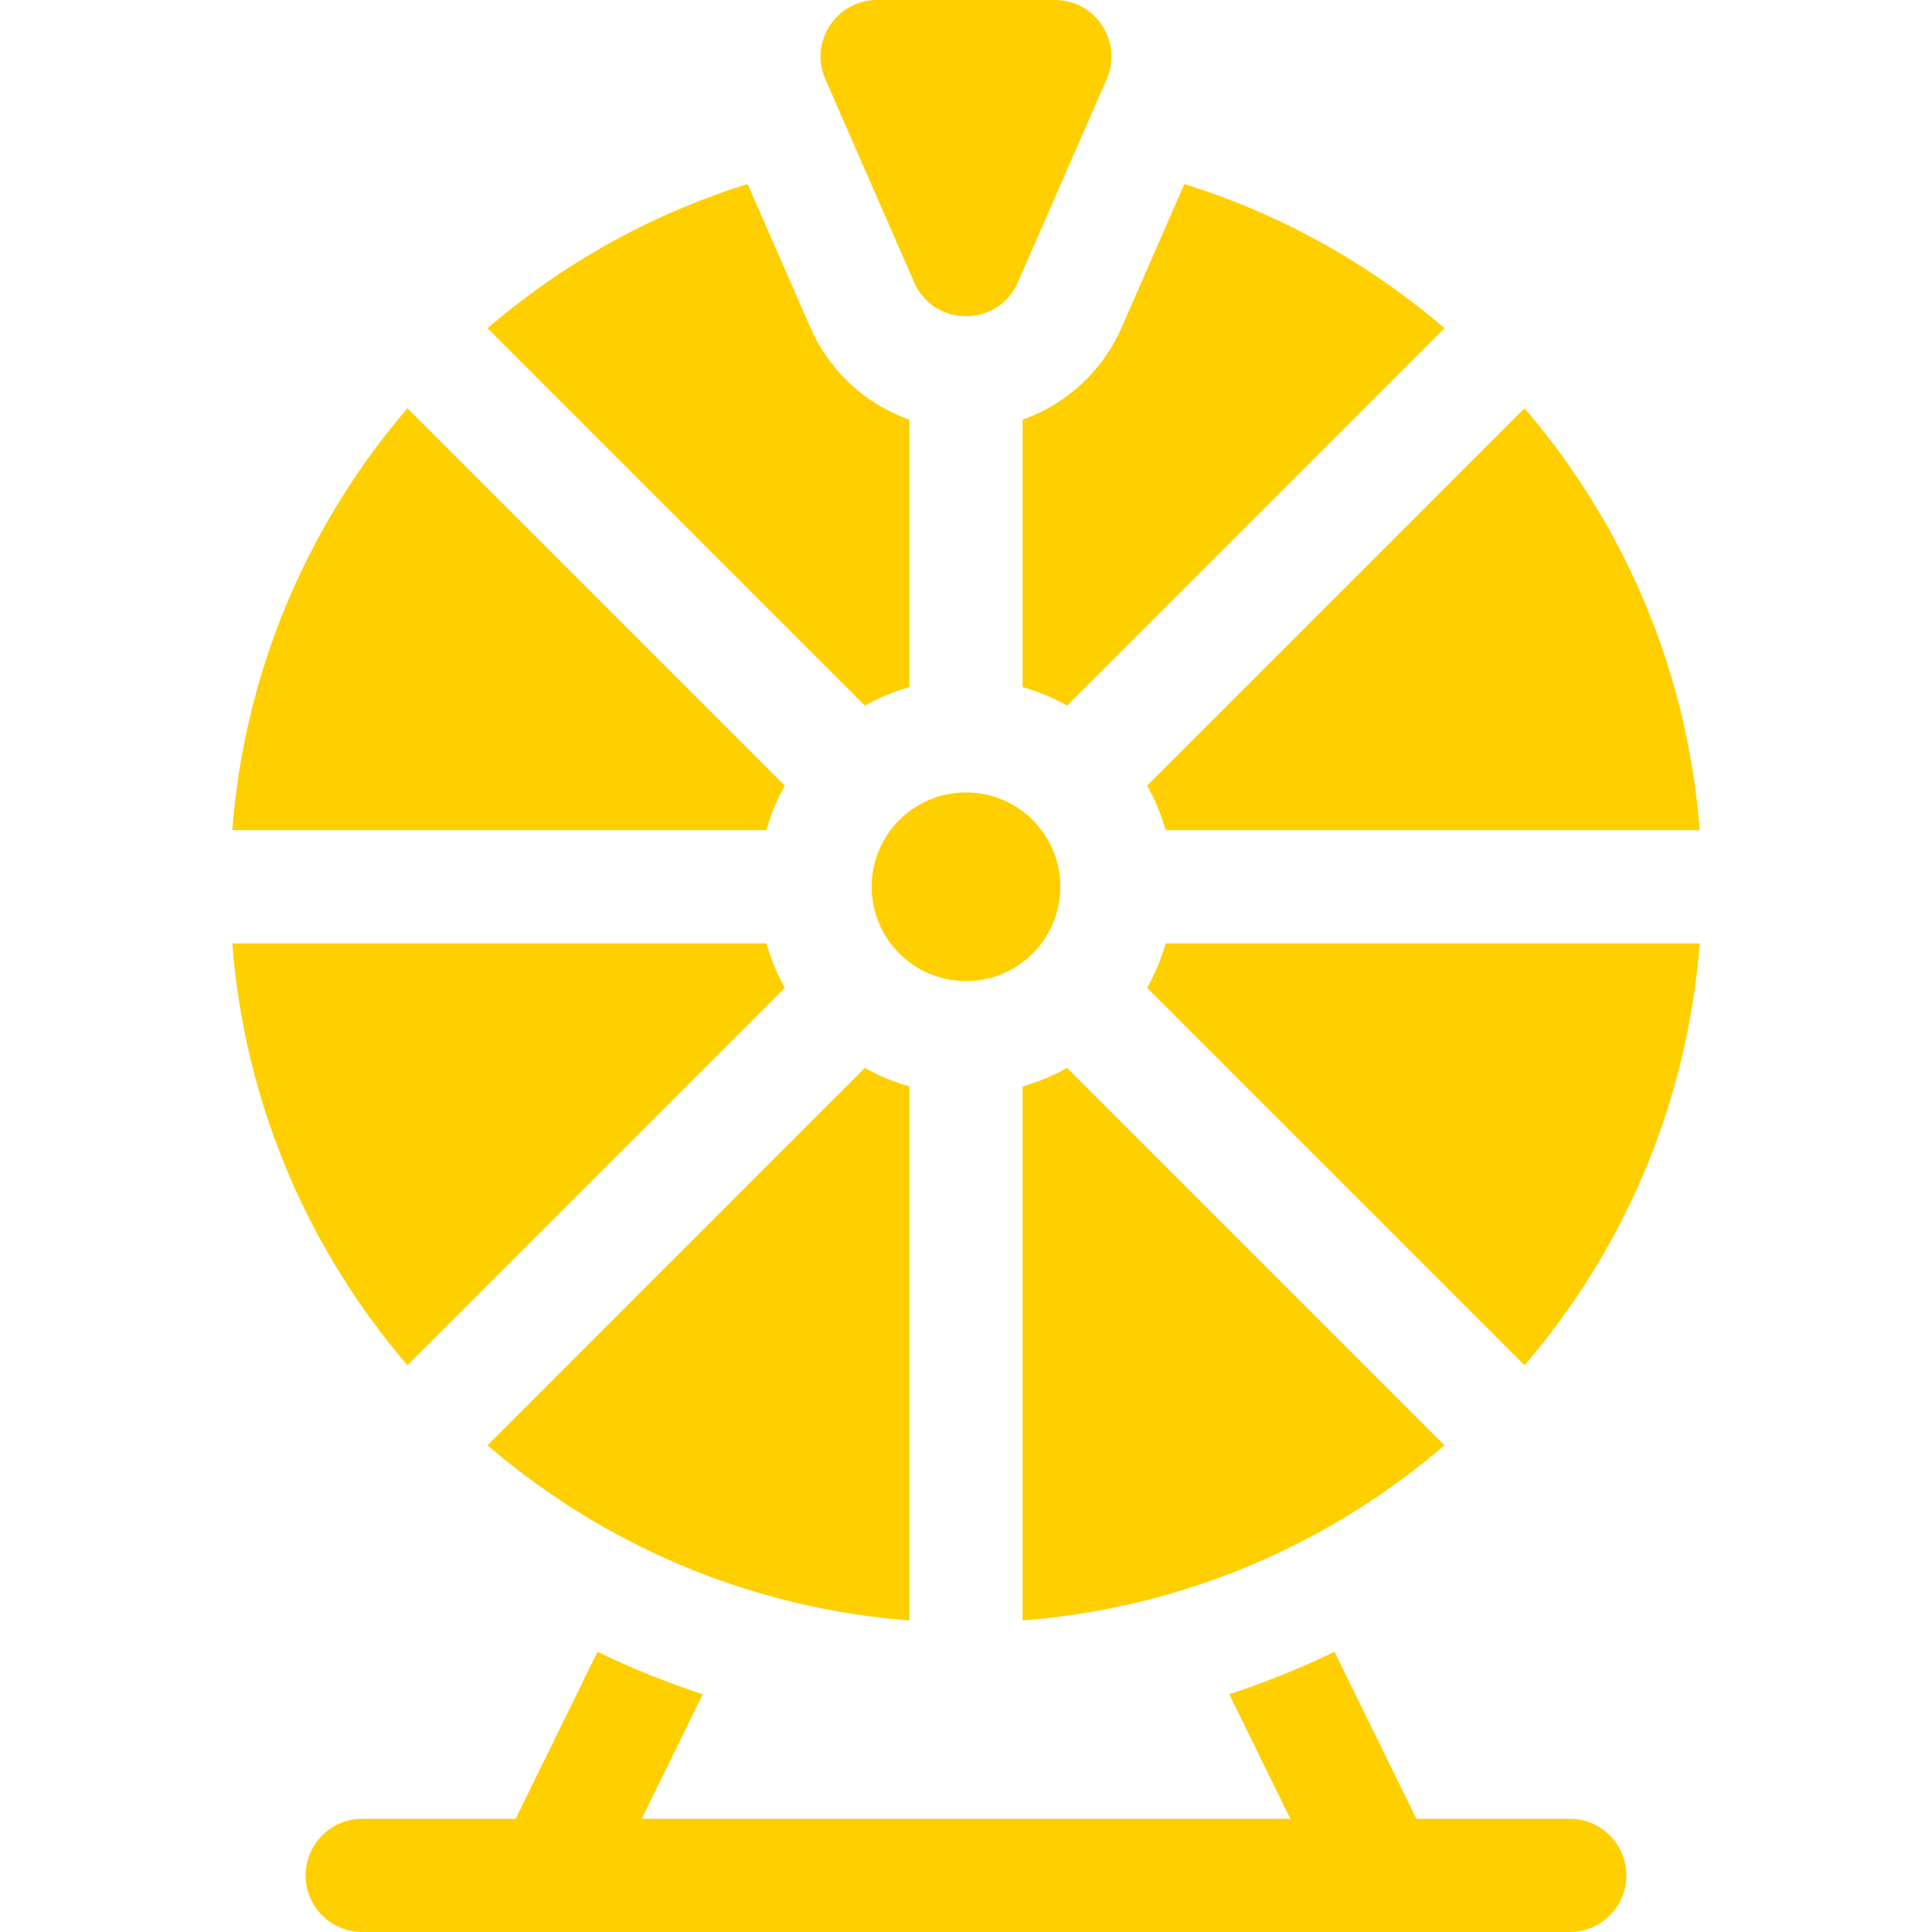
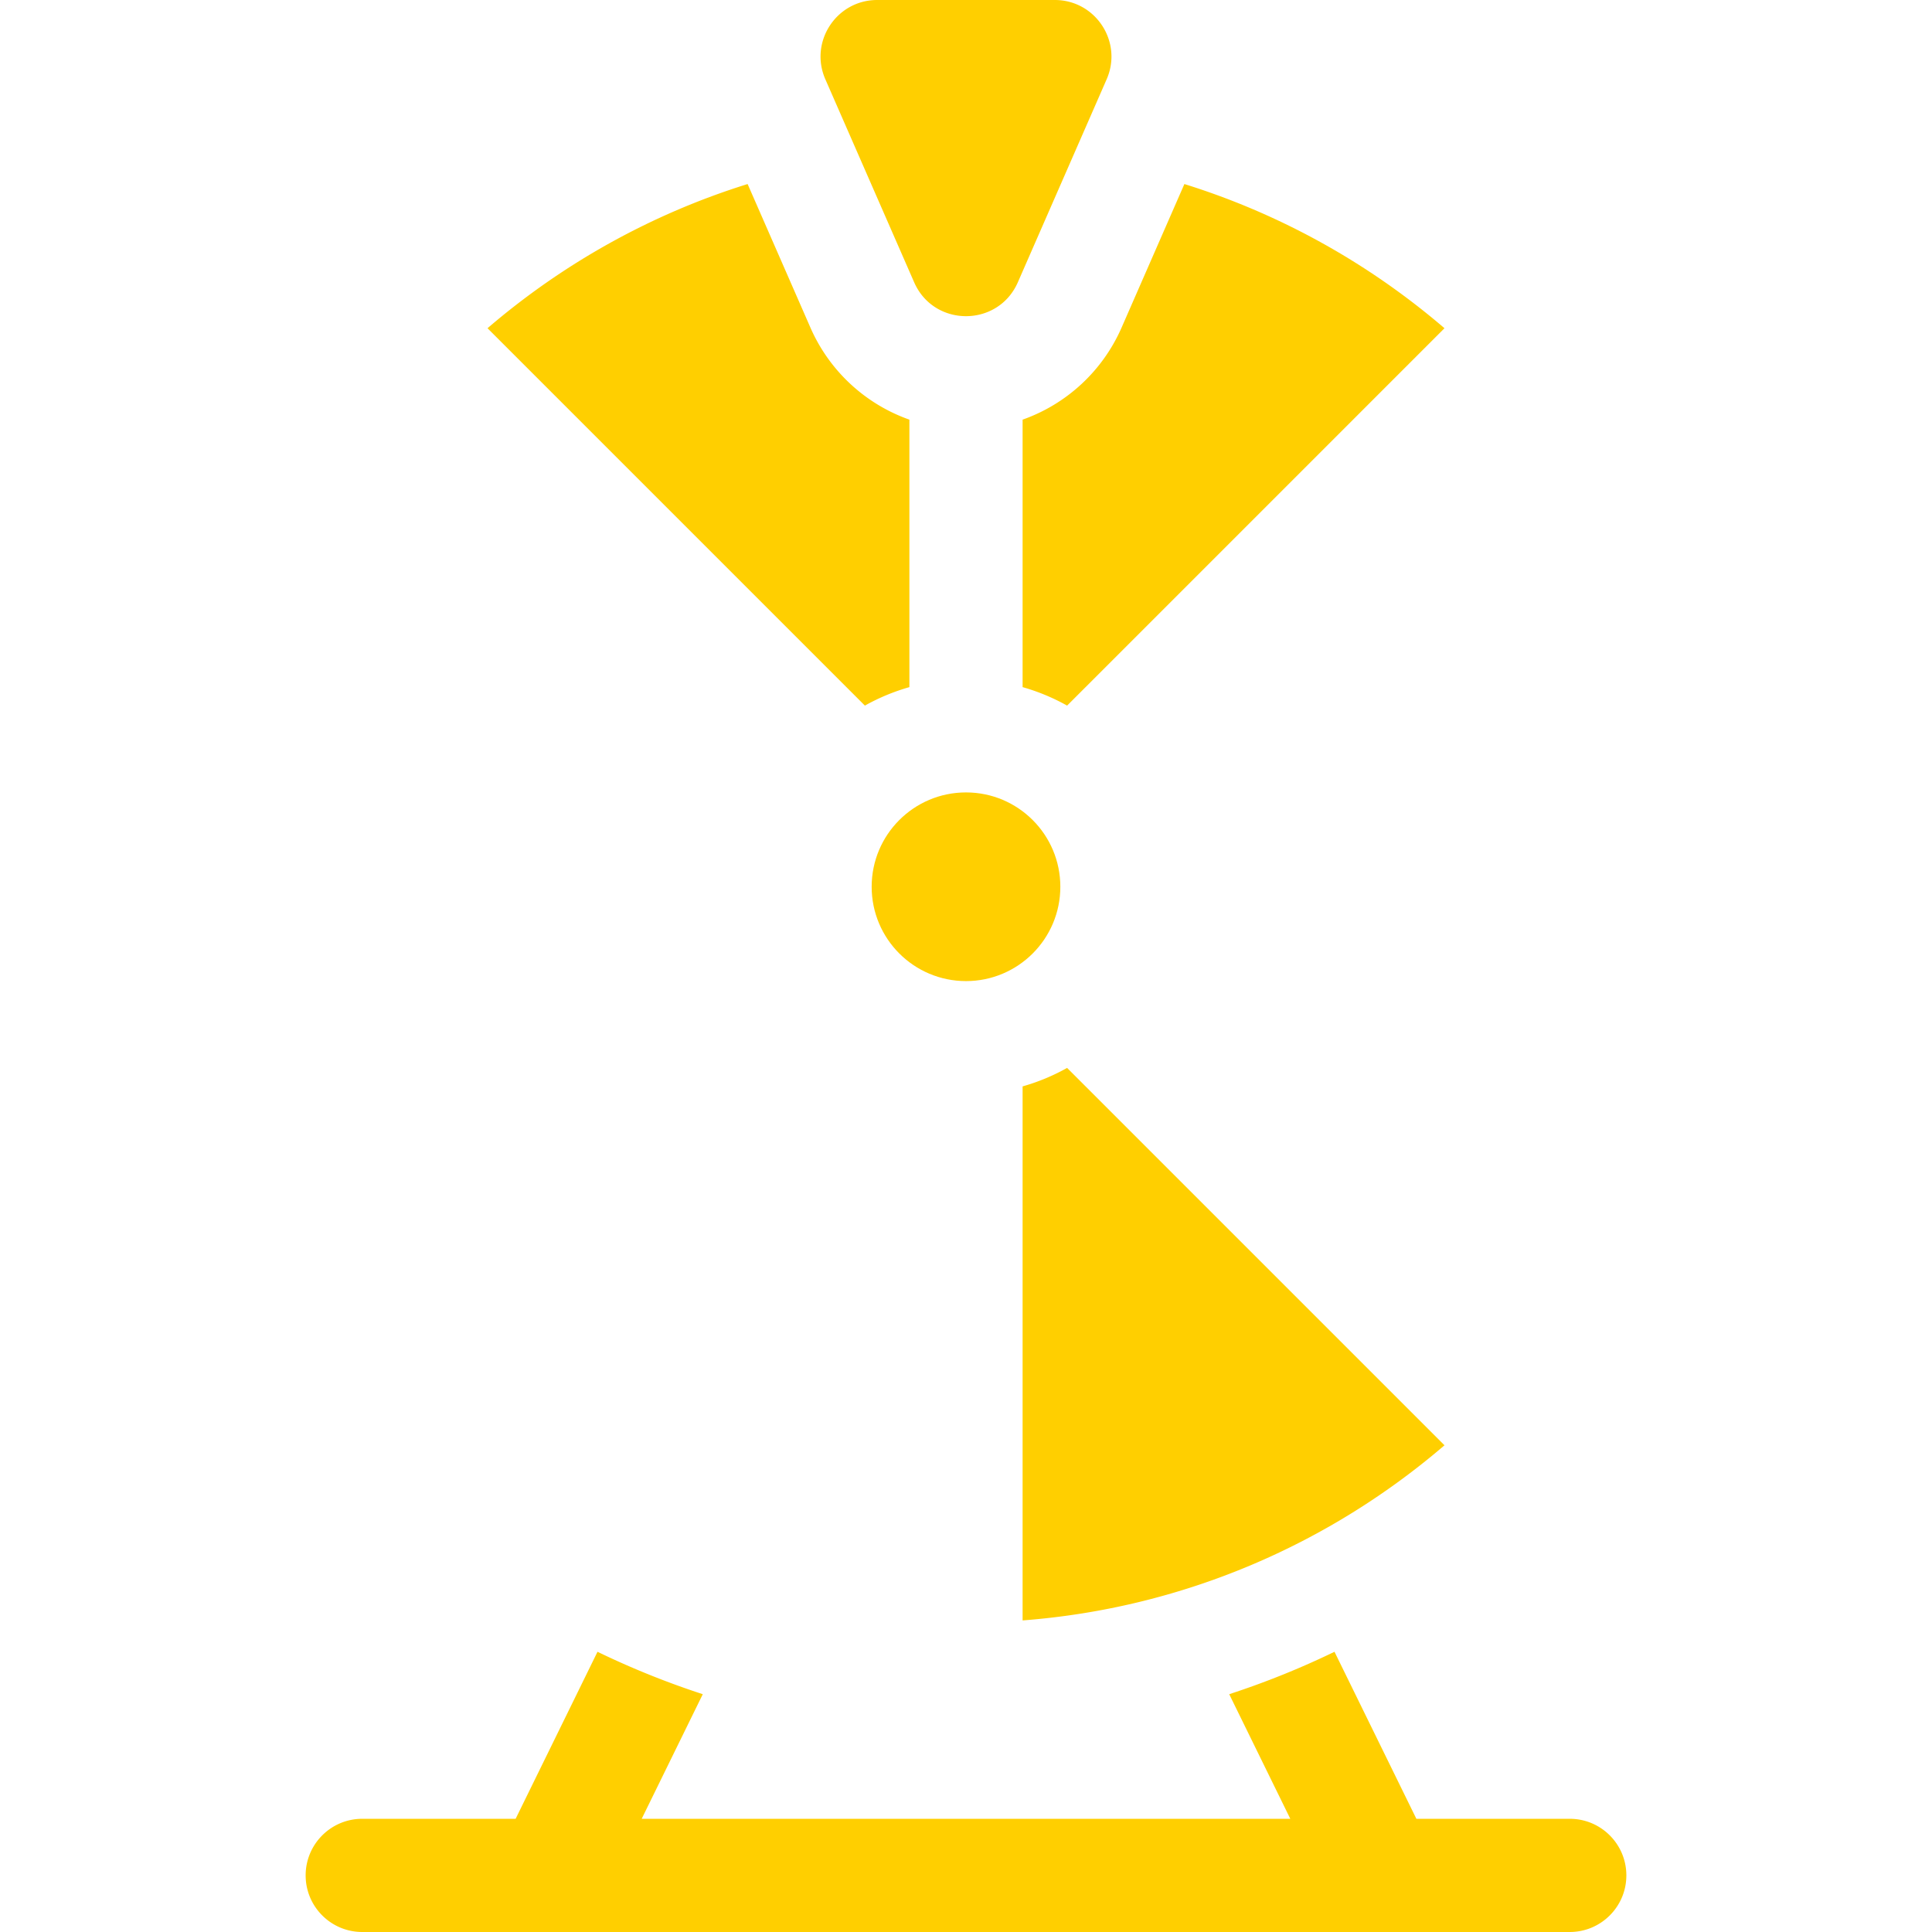
<svg xmlns="http://www.w3.org/2000/svg" version="1.1" width="512" height="512" x="0" y="0" viewBox="0 0 512 512" style="enable-background:new 0 0 512 512" xml:space="preserve" class="">
  <g>
-     <path d="M207.993 208.206 107.984 108.197C81.766 138.756 64.82 177.491 61.571 220h141.525a54.685 54.685 0 0 1 4.897-11.794zM207.993 261.794A54.685 54.685 0 0 1 203.096 250H61.571c3.249 42.51 20.195 81.244 46.412 111.803zM129.197 383.017c30.559 26.218 69.294 43.163 111.803 46.412V287.904a54.685 54.685 0 0 1-11.794-4.897zM308.904 220h141.525c-3.249-42.51-20.195-81.244-46.412-111.803l-100.01 100.009A54.685 54.685 0 0 1 308.904 220zM304.007 261.794l100.009 100.009C430.234 331.244 447.18 292.51 450.429 250H308.904a54.685 54.685 0 0 1-4.897 11.794z" fill="#ffcf00" opacity="1" data-original="#000000" />
    <circle cx="256" cy="235" r="25" fill="#ffcf00" opacity="1" data-original="#000000" />
    <path d="M282.794 283.007A54.685 54.685 0 0 1 271 287.904v141.525c42.509-3.249 81.244-20.195 111.803-46.412zM241 182.096V111.21a44.993 44.993 0 0 1-26.227-24.385l-16.647-38.051c-25.635 7.986-49.018 21.127-68.929 38.209l100.009 100.009A54.733 54.733 0 0 1 241 182.096zM271 111.21v70.886a54.685 54.685 0 0 1 11.794 4.897l100.01-100.009c-19.911-17.082-43.294-30.223-68.929-38.209l-16.647 38.051A44.999 44.999 0 0 1 271 111.21zM242.258 74.801c5.243 11.984 22.242 11.984 27.485 0l23.533-53.789C297.611 11.102 290.35 0 279.533 0h-47.065c-10.817 0-18.078 11.102-13.742 21.012zM416 482h-40.648l-21.697-44.262a221.473 221.473 0 0 1-27.901 11.24L341.942 482H170.058l16.187-33.021a221.623 221.623 0 0 1-27.901-11.24L136.648 482H96c-8.284 0-15 6.716-15 15s6.716 15 15 15h320c8.284 0 15-6.716 15-15s-6.716-15-15-15z" fill="#ffcf00" opacity="1" data-original="#000000" />
  </g>
</svg>